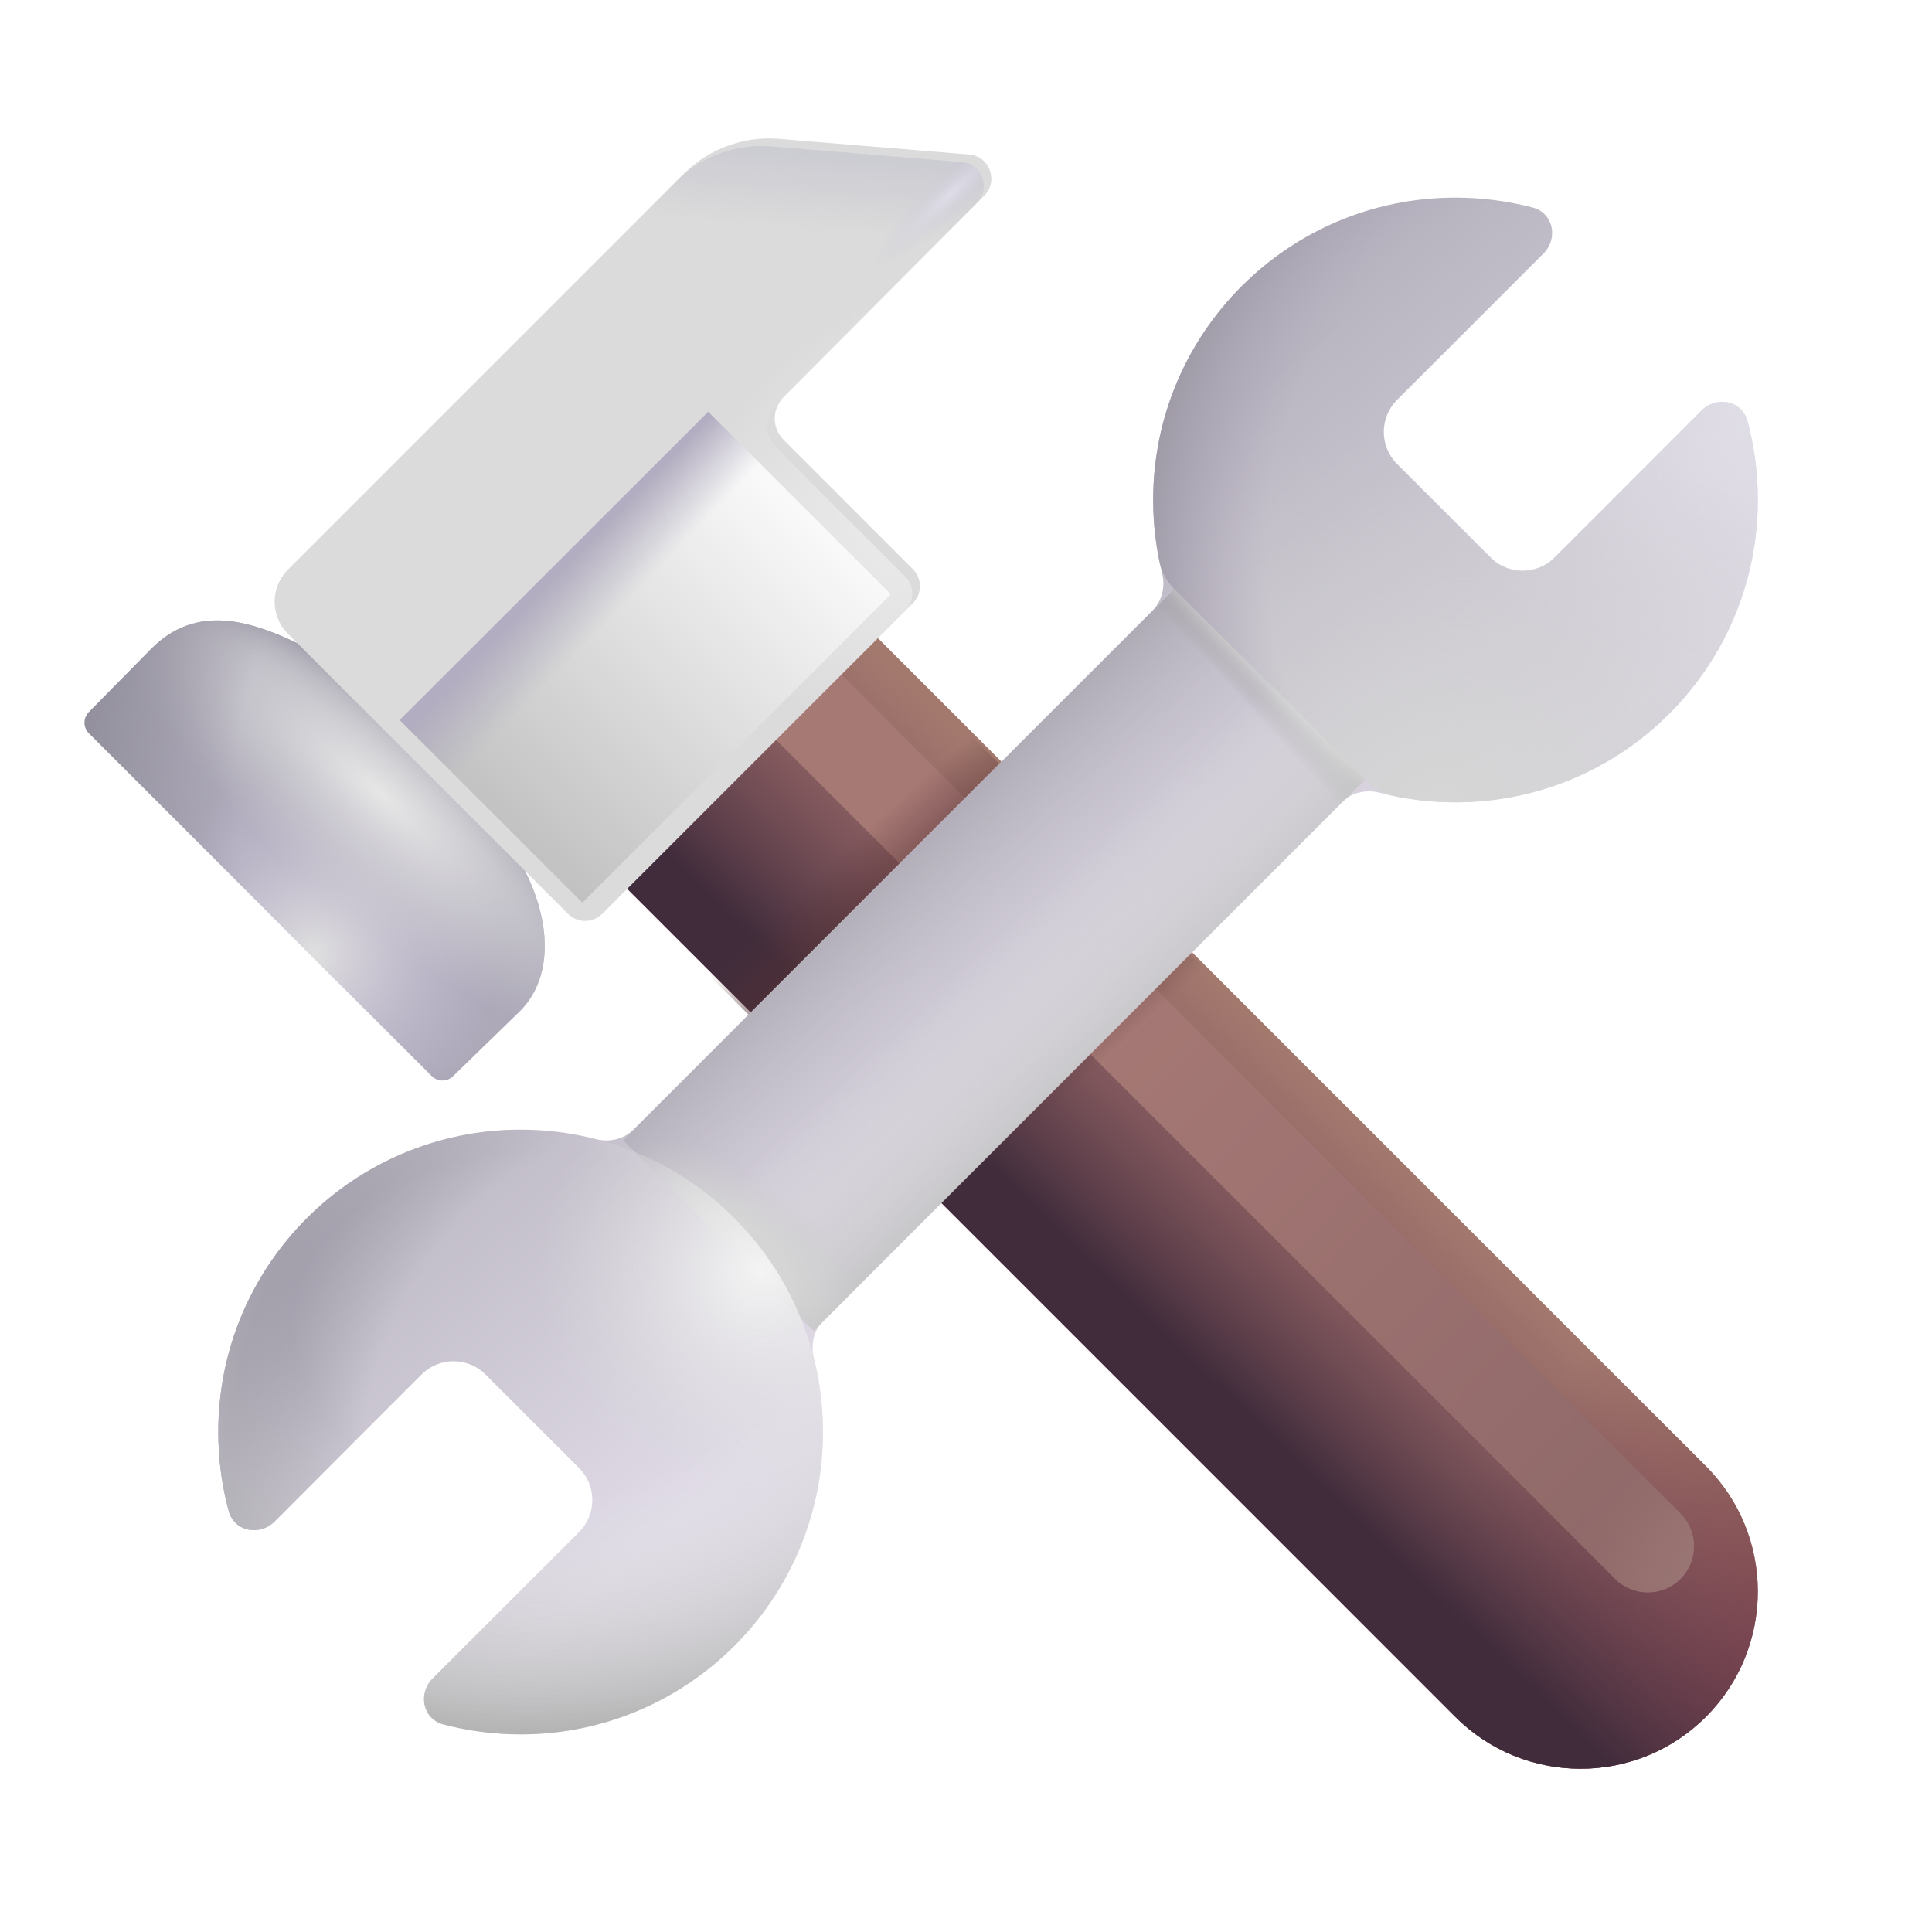
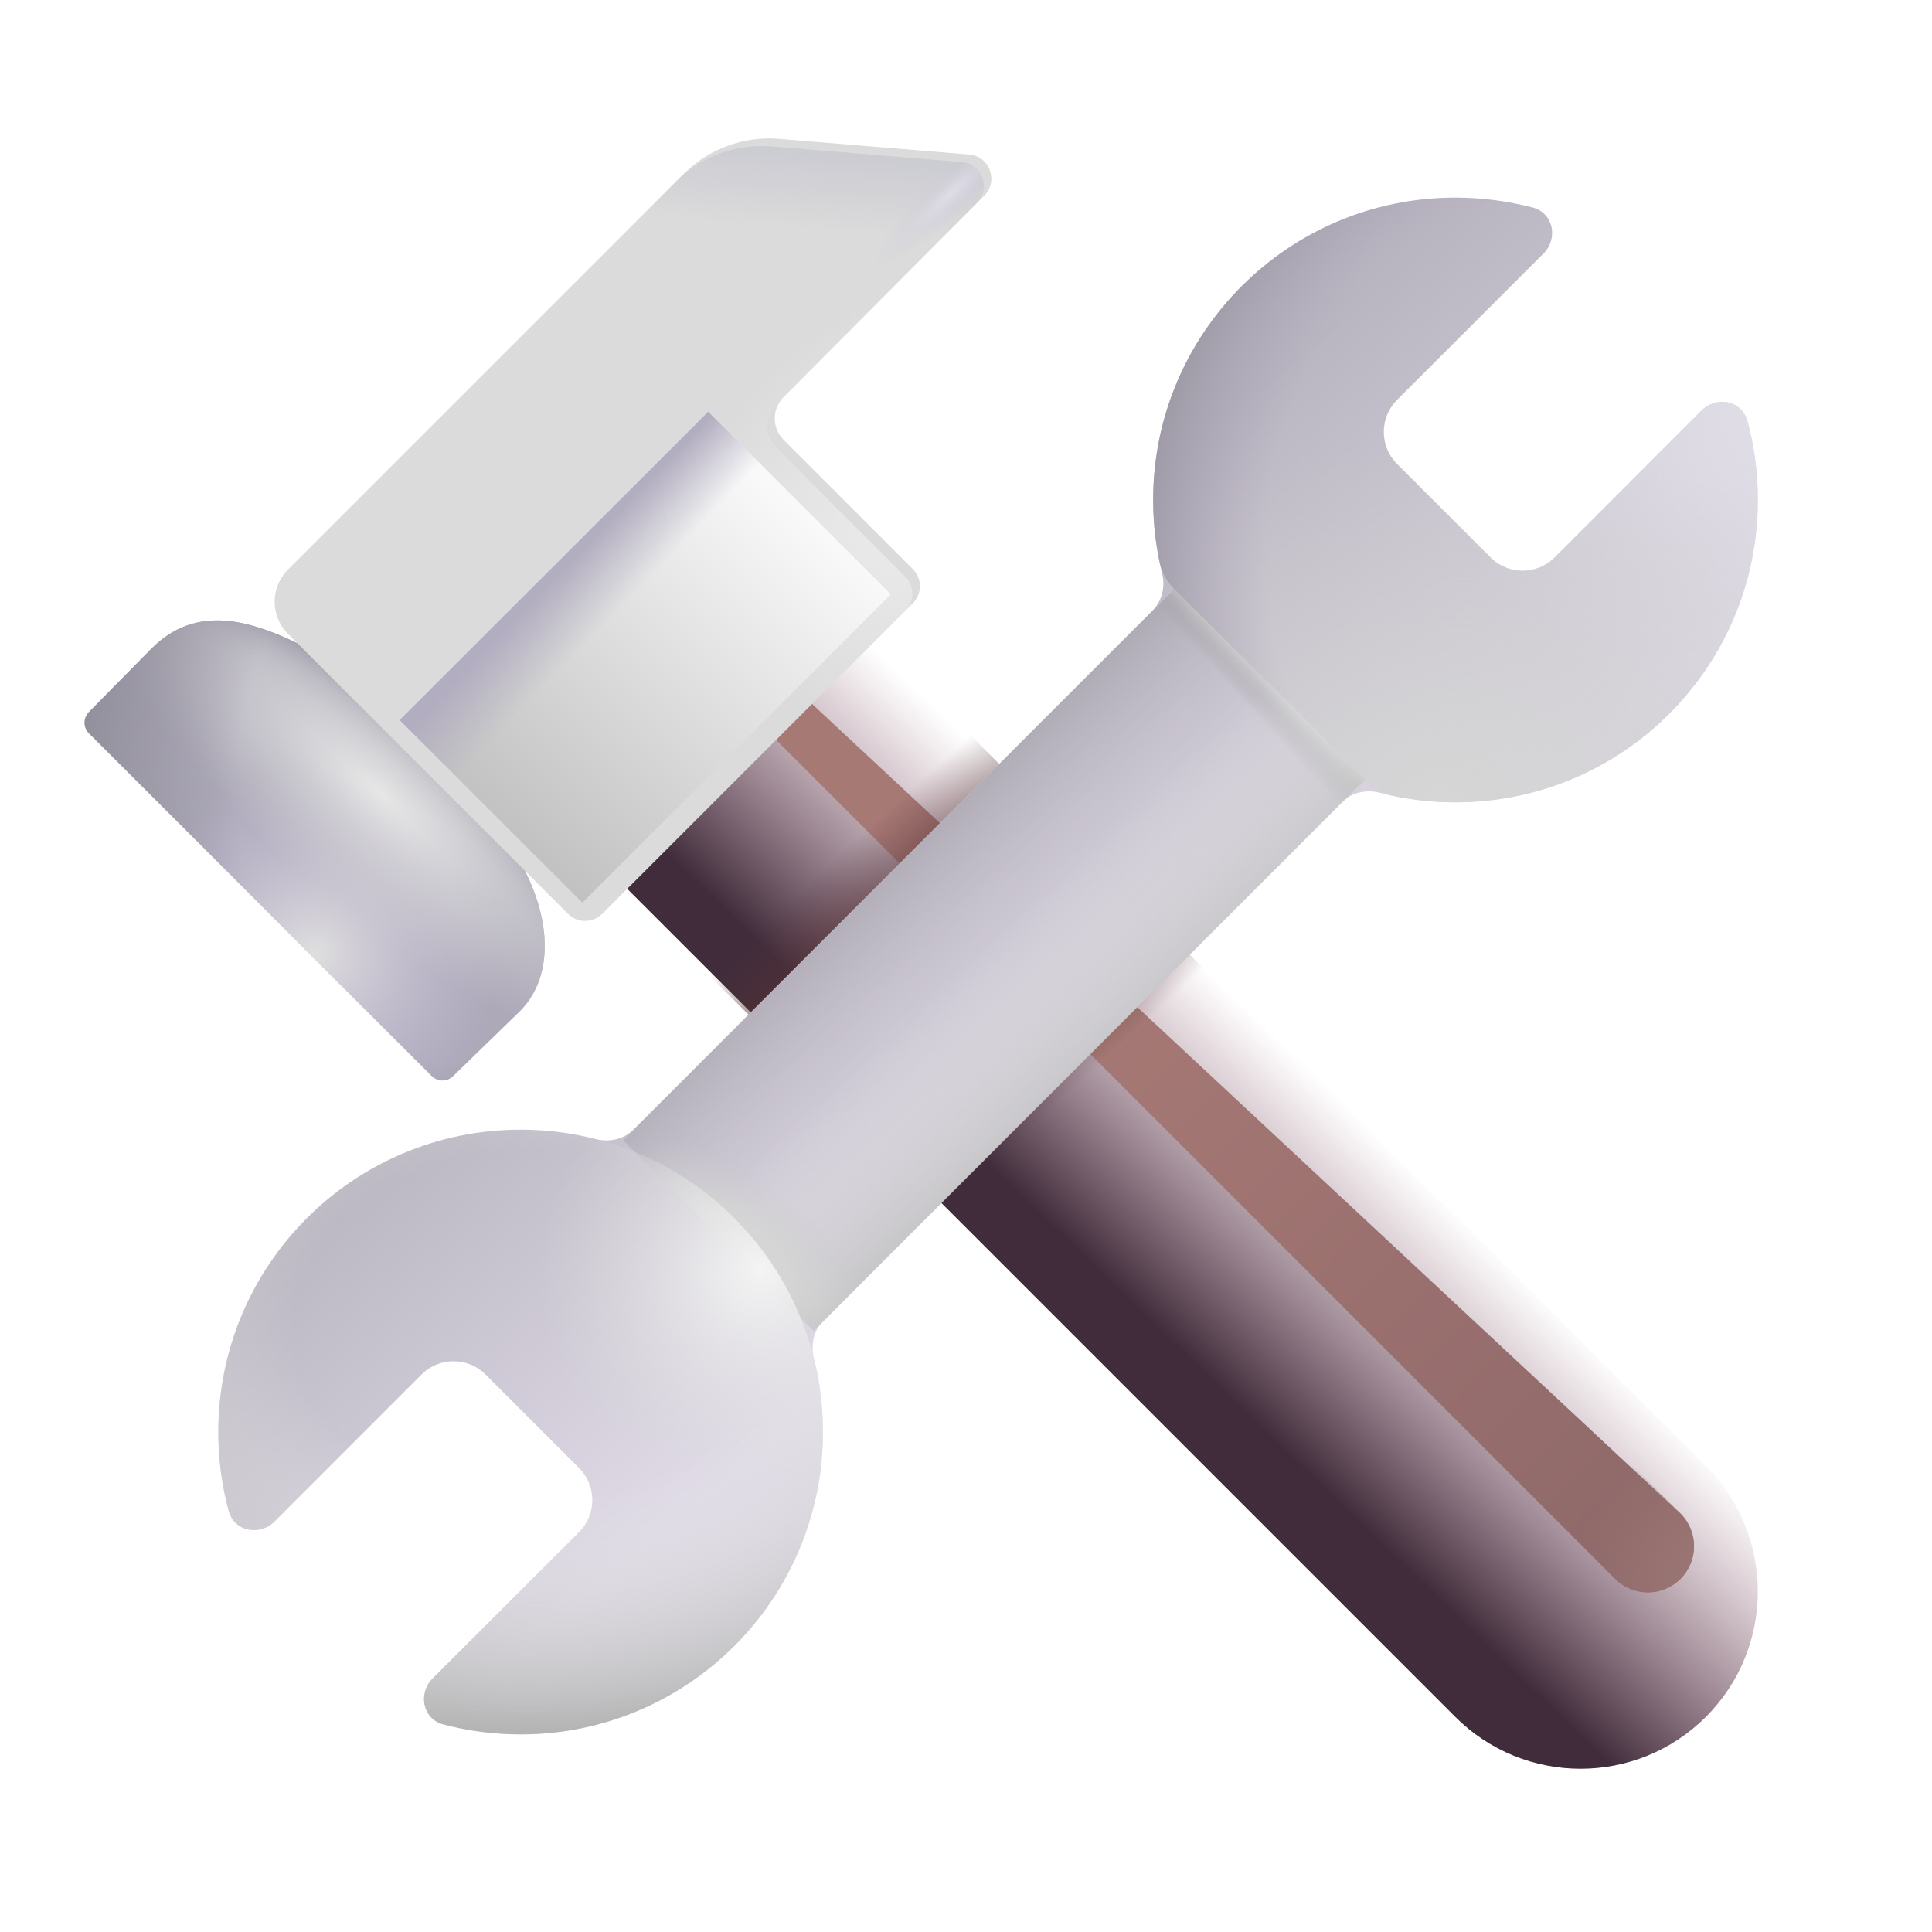
<svg xmlns="http://www.w3.org/2000/svg" width="64" height="64" viewBox="0 0 64 64" fill="none">
  <g filter="url(#filter0_i_357_2610)">
-     <path d="M23.788 15.995L56.511 48.717C58.804 51.01 58.804 54.729 56.511 57.022C54.218 59.315 50.499 59.315 48.206 57.022L15.483 24.299L23.788 15.995Z" fill="#A3796E" />
-     <path d="M23.788 15.995L56.511 48.717C58.804 51.01 58.804 54.729 56.511 57.022C54.218 59.315 50.499 59.315 48.206 57.022L15.483 24.299L23.788 15.995Z" fill="url(#paint0_linear_357_2610)" />
    <path d="M23.788 15.995L56.511 48.717C58.804 51.01 58.804 54.729 56.511 57.022C54.218 59.315 50.499 59.315 48.206 57.022L15.483 24.299L23.788 15.995Z" fill="url(#paint1_linear_357_2610)" />
  </g>
  <g filter="url(#filter1_f_357_2610)">
-     <path d="M23.709 22.509C23.111 21.911 23.111 20.942 23.709 20.344C24.307 19.746 25.277 19.746 25.875 20.344L55.668 50.137C56.266 50.735 56.266 51.704 55.668 52.302C55.07 52.9 54.1 52.9 53.502 52.302L23.709 22.509Z" fill="url(#paint2_linear_357_2610)" />
+     <path d="M23.709 22.509C23.111 21.911 23.111 20.942 23.709 20.344L55.668 50.137C56.266 50.735 56.266 51.704 55.668 52.302C55.07 52.9 54.1 52.9 53.502 52.302L23.709 22.509Z" fill="url(#paint2_linear_357_2610)" />
    <path d="M23.709 22.509C23.111 21.911 23.111 20.942 23.709 20.344C24.307 19.746 25.277 19.746 25.875 20.344L55.668 50.137C56.266 50.735 56.266 51.704 55.668 52.302C55.07 52.9 54.1 52.9 53.502 52.302L23.709 22.509Z" fill="url(#paint3_radial_357_2610)" />
  </g>
  <g filter="url(#filter2_i_357_2610)">
    <path d="M4.866 21.635C6.361 20.14 8.172 20.662 10.12 21.669C10.294 21.759 10.453 21.878 10.592 22.017L16.638 28.063C16.738 28.163 16.827 28.272 16.901 28.393C18.14 30.414 18.253 32.467 17.07 33.651L14.861 35.797C14.665 35.992 14.349 35.992 14.153 35.797L2.798 24.442C2.603 24.247 2.603 23.93 2.798 23.735L4.866 21.635Z" fill="#ADA9B9" />
    <path d="M4.866 21.635C6.361 20.14 8.172 20.662 10.12 21.669C10.294 21.759 10.453 21.878 10.592 22.017L16.638 28.063C16.738 28.163 16.827 28.272 16.901 28.393C18.14 30.414 18.253 32.467 17.07 33.651L14.861 35.797C14.665 35.992 14.349 35.992 14.153 35.797L2.798 24.442C2.603 24.247 2.603 23.93 2.798 23.735L4.866 21.635Z" fill="url(#paint4_radial_357_2610)" />
    <path d="M4.866 21.635C6.361 20.14 8.172 20.662 10.12 21.669C10.294 21.759 10.453 21.878 10.592 22.017L16.638 28.063C16.738 28.163 16.827 28.272 16.901 28.393C18.14 30.414 18.253 32.467 17.07 33.651L14.861 35.797C14.665 35.992 14.349 35.992 14.153 35.797L2.798 24.442C2.603 24.247 2.603 23.93 2.798 23.735L4.866 21.635Z" fill="url(#paint5_radial_357_2610)" />
    <path d="M4.866 21.635C6.361 20.14 8.172 20.662 10.12 21.669C10.294 21.759 10.453 21.878 10.592 22.017L16.638 28.063C16.738 28.163 16.827 28.272 16.901 28.393C18.14 30.414 18.253 32.467 17.07 33.651L14.861 35.797C14.665 35.992 14.349 35.992 14.153 35.797L2.798 24.442C2.603 24.247 2.603 23.93 2.798 23.735L4.866 21.635Z" fill="url(#paint6_radial_357_2610)" />
    <path d="M4.866 21.635C6.361 20.14 8.172 20.662 10.12 21.669C10.294 21.759 10.453 21.878 10.592 22.017L16.638 28.063C16.738 28.163 16.827 28.272 16.901 28.393C18.14 30.414 18.253 32.467 17.07 33.651L14.861 35.797C14.665 35.992 14.349 35.992 14.153 35.797L2.798 24.442C2.603 24.247 2.603 23.93 2.798 23.735L4.866 21.635Z" fill="url(#paint7_radial_357_2610)" />
  </g>
  <path d="M23.788 15.995L56.511 48.717C58.804 51.01 58.804 54.729 56.511 57.022C54.218 59.315 50.499 59.315 48.206 57.022L15.483 24.299L23.788 15.995Z" fill="url(#paint8_radial_357_2610)" />
  <g filter="url(#filter3_i_357_2610)">
    <path d="M25.706 13.407C25.317 13.798 25.317 14.43 25.707 14.82L29.988 19.101C30.301 19.413 30.301 19.92 29.988 20.232L19.698 30.523C19.385 30.835 18.879 30.835 18.566 30.523L9.287 21.243C8.701 20.657 8.701 19.707 9.287 19.121L22.4 6.008C23.231 5.177 24.386 4.753 25.557 4.85L31.853 5.369C32.532 5.425 32.835 6.248 32.354 6.73L25.706 13.407Z" fill="#DBDBDB" />
  </g>
  <path d="M25.706 13.407C25.317 13.798 25.317 14.43 25.707 14.82L29.988 19.101C30.301 19.413 30.301 19.92 29.988 20.232L19.698 30.523C19.385 30.835 18.879 30.835 18.566 30.523L9.287 21.243C8.701 20.657 8.701 19.707 9.287 19.121L22.4 6.008C23.231 5.177 24.386 4.753 25.557 4.85L31.853 5.369C32.532 5.425 32.835 6.248 32.354 6.73L25.706 13.407Z" fill="url(#paint9_linear_357_2610)" />
  <path d="M25.706 13.407C25.317 13.798 25.317 14.43 25.707 14.82L29.988 19.101C30.301 19.413 30.301 19.92 29.988 20.232L19.698 30.523C19.385 30.835 18.879 30.835 18.566 30.523L9.287 21.243C8.701 20.657 8.701 19.707 9.287 19.121L22.4 6.008C23.231 5.177 24.386 4.753 25.557 4.85L31.853 5.369C32.532 5.425 32.835 6.248 32.354 6.73L25.706 13.407Z" fill="url(#paint10_radial_357_2610)" />
  <path d="M25.706 13.407C25.317 13.798 25.317 14.43 25.707 14.82L29.988 19.101C30.301 19.413 30.301 19.92 29.988 20.232L19.698 30.523C19.385 30.835 18.879 30.835 18.566 30.523L9.287 21.243C8.701 20.657 8.701 19.707 9.287 19.121L22.4 6.008C23.231 5.177 24.386 4.753 25.557 4.85L31.853 5.369C32.532 5.425 32.835 6.248 32.354 6.73L25.706 13.407Z" fill="url(#paint11_radial_357_2610)" />
  <g filter="url(#filter4_f_357_2610)">
    <rect x="13.242" y="23.853" width="14.45" height="8.557" transform="rotate(-45 13.242 23.853)" fill="url(#paint12_linear_357_2610)" />
    <rect x="13.242" y="23.853" width="14.45" height="8.557" transform="rotate(-45 13.242 23.853)" fill="url(#paint13_linear_357_2610)" />
  </g>
  <g filter="url(#filter5_ii_357_2610)">
    <path d="M50.777 6.877C51.46 7.058 51.627 7.901 51.127 8.401L46.279 13.248C45.694 13.834 45.694 14.784 46.279 15.37L49.377 18.467C49.963 19.053 50.913 19.053 51.498 18.467L56.364 13.602C56.862 13.103 57.703 13.267 57.886 13.948C58.111 14.781 58.231 15.658 58.231 16.562C58.231 22.094 53.747 26.578 48.215 26.578C47.346 26.578 46.503 26.467 45.698 26.259C45.256 26.145 44.778 26.25 44.454 26.573L27.277 43.751C26.956 44.072 26.849 44.546 26.96 44.986C27.157 45.771 27.262 46.592 27.262 47.438C27.262 52.969 22.778 57.453 17.247 57.453C16.361 57.453 15.503 57.338 14.685 57.123C14.002 56.942 13.835 56.099 14.335 55.599L19.182 50.752C19.768 50.166 19.768 49.216 19.182 48.63L16.085 45.533C15.499 44.947 14.549 44.947 13.964 45.533L9.098 50.398C8.6 50.897 7.759 50.733 7.576 50.052C7.351 49.219 7.231 48.342 7.231 47.438C7.231 41.906 11.715 37.422 17.247 37.422C18.108 37.422 18.944 37.531 19.742 37.735C20.184 37.849 20.66 37.743 20.983 37.42L38.179 20.224C38.499 19.904 38.606 19.431 38.496 18.992C38.303 18.214 38.2 17.4 38.2 16.562C38.2 11.031 42.684 6.547 48.215 6.547C49.101 6.547 49.959 6.662 50.777 6.877Z" fill="url(#paint14_linear_357_2610)" />
    <path d="M50.777 6.877C51.46 7.058 51.627 7.901 51.127 8.401L46.279 13.248C45.694 13.834 45.694 14.784 46.279 15.37L49.377 18.467C49.963 19.053 50.913 19.053 51.498 18.467L56.364 13.602C56.862 13.103 57.703 13.267 57.886 13.948C58.111 14.781 58.231 15.658 58.231 16.562C58.231 22.094 53.747 26.578 48.215 26.578C47.346 26.578 46.503 26.467 45.698 26.259C45.256 26.145 44.778 26.25 44.454 26.573L27.277 43.751C26.956 44.072 26.849 44.546 26.96 44.986C27.157 45.771 27.262 46.592 27.262 47.438C27.262 52.969 22.778 57.453 17.247 57.453C16.361 57.453 15.503 57.338 14.685 57.123C14.002 56.942 13.835 56.099 14.335 55.599L19.182 50.752C19.768 50.166 19.768 49.216 19.182 48.63L16.085 45.533C15.499 44.947 14.549 44.947 13.964 45.533L9.098 50.398C8.6 50.897 7.759 50.733 7.576 50.052C7.351 49.219 7.231 48.342 7.231 47.438C7.231 41.906 11.715 37.422 17.247 37.422C18.108 37.422 18.944 37.531 19.742 37.735C20.184 37.849 20.66 37.743 20.983 37.42L38.179 20.224C38.499 19.904 38.606 19.431 38.496 18.992C38.303 18.214 38.2 17.4 38.2 16.562C38.2 11.031 42.684 6.547 48.215 6.547C49.101 6.547 49.959 6.662 50.777 6.877Z" fill="url(#paint15_radial_357_2610)" />
  </g>
  <rect x="38.926" y="19.492" width="8.927" height="25.854" transform="rotate(45 38.926 19.492)" fill="url(#paint16_linear_357_2610)" />
  <rect x="38.926" y="19.492" width="8.927" height="25.854" transform="rotate(45 38.926 19.492)" fill="url(#paint17_linear_357_2610)" />
  <rect x="38.926" y="19.492" width="8.927" height="25.854" transform="rotate(45 38.926 19.492)" fill="url(#paint18_linear_357_2610)" />
  <rect x="38.926" y="19.492" width="8.927" height="25.854" transform="rotate(45 38.926 19.492)" fill="url(#paint19_radial_357_2610)" />
-   <path d="M14.335 55.599C13.835 56.099 14.002 56.942 14.685 57.123C15.503 57.338 16.361 57.453 17.247 57.453C22.778 57.453 27.262 52.969 27.262 47.438C27.262 41.906 22.778 37.422 17.247 37.422C11.715 37.422 7.231 41.906 7.231 47.438C7.231 48.342 7.351 49.219 7.576 50.052C7.759 50.733 8.6 50.897 9.098 50.398L13.964 45.533C14.549 44.947 15.499 44.947 16.085 45.533L19.182 48.63C19.768 49.216 19.768 50.166 19.182 50.752L14.335 55.599Z" fill="url(#paint20_radial_357_2610)" />
  <path d="M14.335 55.599C13.835 56.099 14.002 56.942 14.685 57.123C15.503 57.338 16.361 57.453 17.247 57.453C22.778 57.453 27.262 52.969 27.262 47.438C27.262 41.906 22.778 37.422 17.247 37.422C11.715 37.422 7.231 41.906 7.231 47.438C7.231 48.342 7.351 49.219 7.576 50.052C7.759 50.733 8.6 50.897 9.098 50.398L13.964 45.533C14.549 44.947 15.499 44.947 16.085 45.533L19.182 48.63C19.768 49.216 19.768 50.166 19.182 50.752L14.335 55.599Z" fill="url(#paint21_radial_357_2610)" />
  <path d="M14.335 55.599C13.835 56.099 14.002 56.942 14.685 57.123C15.503 57.338 16.361 57.453 17.247 57.453C22.778 57.453 27.262 52.969 27.262 47.438C27.262 41.906 22.778 37.422 17.247 37.422C11.715 37.422 7.231 41.906 7.231 47.438C7.231 48.342 7.351 49.219 7.576 50.052C7.759 50.733 8.6 50.897 9.098 50.398L13.964 45.533C14.549 44.947 15.499 44.947 16.085 45.533L19.182 48.63C19.768 49.216 19.768 50.166 19.182 50.752L14.335 55.599Z" fill="url(#paint22_radial_357_2610)" />
  <path d="M50.777 6.877C51.46 7.058 51.627 7.901 51.127 8.401L46.279 13.248C45.694 13.834 45.694 14.784 46.279 15.37L49.377 18.467C49.963 19.053 50.913 19.053 51.498 18.467L56.364 13.602C56.862 13.103 57.703 13.267 57.886 13.948C58.111 14.781 58.231 15.658 58.231 16.562C58.231 22.094 53.747 26.578 48.215 26.578C47.506 26.578 46.814 26.504 46.147 26.364C45.803 26.292 45.494 26.109 45.245 25.86L38.918 19.533C38.669 19.284 38.486 18.975 38.413 18.631C38.273 17.963 38.2 17.271 38.2 16.562C38.2 11.031 42.684 6.547 48.215 6.547C49.101 6.547 49.959 6.662 50.777 6.877Z" fill="url(#paint23_radial_357_2610)" />
  <path d="M50.777 6.877C51.46 7.058 51.627 7.901 51.127 8.401L46.279 13.248C45.694 13.834 45.694 14.784 46.279 15.37L49.377 18.467C49.963 19.053 50.913 19.053 51.498 18.467L56.364 13.602C56.862 13.103 57.703 13.267 57.886 13.948C58.111 14.781 58.231 15.658 58.231 16.562C58.231 22.094 53.747 26.578 48.215 26.578C47.506 26.578 46.814 26.504 46.147 26.364C45.803 26.292 45.494 26.109 45.245 25.86L38.918 19.533C38.669 19.284 38.486 18.975 38.413 18.631C38.273 17.963 38.2 17.271 38.2 16.562C38.2 11.031 42.684 6.547 48.215 6.547C49.101 6.547 49.959 6.662 50.777 6.877Z" fill="url(#paint24_radial_357_2610)" />
  <defs>
    <filter id="filter0_i_357_2610" x="15.483" y="15.845" width="42.747" height="42.897" filterUnits="userSpaceOnUse" color-interpolation-filters="sRGB">
      <feFlood flood-opacity="0" result="BackgroundImageFix" />
      <feBlend mode="normal" in="SourceGraphic" in2="BackgroundImageFix" result="shape" />
      <feColorMatrix in="SourceAlpha" type="matrix" values="0 0 0 0 0 0 0 0 0 0 0 0 0 0 0 0 0 0 127 0" result="hardAlpha" />
      <feOffset dy="-0.15" />
      <feGaussianBlur stdDeviation="0.15" />
      <feComposite in2="hardAlpha" operator="arithmetic" k2="-1" k3="1" />
      <feColorMatrix type="matrix" values="0 0 0 0 0.643 0 0 0 0 0.384 0 0 0 0 0.737 0 0 0 1 0" />
      <feBlend mode="normal" in2="shape" result="effect1_innerShadow_357_2610" />
    </filter>
    <filter id="filter1_f_357_2610" x="22.261" y="18.895" width="34.855" height="34.855" filterUnits="userSpaceOnUse" color-interpolation-filters="sRGB">
      <feFlood flood-opacity="0" result="BackgroundImageFix" />
      <feBlend mode="normal" in="SourceGraphic" in2="BackgroundImageFix" result="shape" />
      <feGaussianBlur stdDeviation="0.5" result="effect1_foregroundBlur_357_2610" />
    </filter>
    <filter id="filter2_i_357_2610" x="2.652" y="20.553" width="15.395" height="15.391" filterUnits="userSpaceOnUse" color-interpolation-filters="sRGB">
      <feFlood flood-opacity="0" result="BackgroundImageFix" />
      <feBlend mode="normal" in="SourceGraphic" in2="BackgroundImageFix" result="shape" />
      <feColorMatrix in="SourceAlpha" type="matrix" values="0 0 0 0 0 0 0 0 0 0 0 0 0 0 0 0 0 0 127 0" result="hardAlpha" />
      <feOffset dx="0.15" dy="-0.15" />
      <feGaussianBlur stdDeviation="0.375" />
      <feComposite in2="hardAlpha" operator="arithmetic" k2="-1" k3="1" />
      <feColorMatrix type="matrix" values="0 0 0 0 0.553 0 0 0 0 0.541 0 0 0 0 0.592 0 0 0 1 0" />
      <feBlend mode="normal" in2="shape" result="effect1_innerShadow_357_2610" />
    </filter>
    <filter id="filter3_i_357_2610" x="8.847" y="4.586" width="23.991" height="26.171" filterUnits="userSpaceOnUse" color-interpolation-filters="sRGB">
      <feFlood flood-opacity="0" result="BackgroundImageFix" />
      <feBlend mode="normal" in="SourceGraphic" in2="BackgroundImageFix" result="shape" />
      <feColorMatrix in="SourceAlpha" type="matrix" values="0 0 0 0 0 0 0 0 0 0 0 0 0 0 0 0 0 0 127 0" result="hardAlpha" />
      <feOffset dx="0.25" dy="-0.25" />
      <feGaussianBlur stdDeviation="0.5" />
      <feComposite in2="hardAlpha" operator="arithmetic" k2="-1" k3="1" />
      <feColorMatrix type="matrix" values="0 0 0 0 0.537 0 0 0 0 0.525 0 0 0 0 0.596 0 0 0 1 0" />
      <feBlend mode="normal" in2="shape" result="effect1_innerShadow_357_2610" />
    </filter>
    <filter id="filter4_f_357_2610" x="12.242" y="12.635" width="18.268" height="18.268" filterUnits="userSpaceOnUse" color-interpolation-filters="sRGB">
      <feFlood flood-opacity="0" result="BackgroundImageFix" />
      <feBlend mode="normal" in="SourceGraphic" in2="BackgroundImageFix" result="shape" />
      <feGaussianBlur stdDeviation="0.5" result="effect1_foregroundBlur_357_2610" />
    </filter>
    <filter id="filter5_ii_357_2610" x="7.031" y="6.347" width="51.4" height="51.306" filterUnits="userSpaceOnUse" color-interpolation-filters="sRGB">
      <feFlood flood-opacity="0" result="BackgroundImageFix" />
      <feBlend mode="normal" in="SourceGraphic" in2="BackgroundImageFix" result="shape" />
      <feColorMatrix in="SourceAlpha" type="matrix" values="0 0 0 0 0 0 0 0 0 0 0 0 0 0 0 0 0 0 127 0" result="hardAlpha" />
      <feOffset dx="0.2" dy="0.2" />
      <feGaussianBlur stdDeviation="0.3" />
      <feComposite in2="hardAlpha" operator="arithmetic" k2="-1" k3="1" />
      <feColorMatrix type="matrix" values="0 0 0 0 0.702 0 0 0 0 0.686 0 0 0 0 0.733 0 0 0 1 0" />
      <feBlend mode="normal" in2="shape" result="effect1_innerShadow_357_2610" />
      <feColorMatrix in="SourceAlpha" type="matrix" values="0 0 0 0 0 0 0 0 0 0 0 0 0 0 0 0 0 0 127 0" result="hardAlpha" />
      <feOffset dx="-0.2" dy="-0.2" />
      <feGaussianBlur stdDeviation="0.2" />
      <feComposite in2="hardAlpha" operator="arithmetic" k2="-1" k3="1" />
      <feColorMatrix type="matrix" values="0 0 0 0 0.867 0 0 0 0 0.855 0 0 0 0 0.894 0 0 0 1 0" />
      <feBlend mode="normal" in2="effect1_innerShadow_357_2610" result="effect2_innerShadow_357_2610" />
    </filter>
    <linearGradient id="paint0_linear_357_2610" x1="60.398" y1="54.448" x2="51.71" y2="45.76" gradientUnits="userSpaceOnUse">
      <stop offset="0.065" stop-color="#7F494F" />
      <stop offset="1" stop-color="#7F494F" stop-opacity="0" />
    </linearGradient>
    <linearGradient id="paint1_linear_357_2610" x1="35.148" y1="41.885" x2="42.273" y2="34.51" gradientUnits="userSpaceOnUse">
      <stop offset="0.058" stop-color="#402C3B" />
      <stop offset="1" stop-color="#7C425A" stop-opacity="0" />
    </linearGradient>
    <linearGradient id="paint2_linear_357_2610" x1="35.085" y1="33.323" x2="53.46" y2="51.385" gradientUnits="userSpaceOnUse">
      <stop stop-color="#A77975" />
      <stop offset="1" stop-color="#8F6969" />
    </linearGradient>
    <radialGradient id="paint3_radial_357_2610" cx="0" cy="0" r="1" gradientUnits="userSpaceOnUse" gradientTransform="translate(56.71 51.885) rotate(-144.273) scale(4.388 5.618)">
      <stop stop-color="#9B7775" />
      <stop offset="1" stop-color="#9B7775" stop-opacity="0" />
    </radialGradient>
    <radialGradient id="paint4_radial_357_2610" cx="0" cy="0" r="1" gradientUnits="userSpaceOnUse" gradientTransform="translate(10.274 31.74) rotate(-45.61) scale(6.165 6.166)">
      <stop stop-color="#DFDFDF" />
      <stop offset="1" stop-color="#CABFDD" stop-opacity="0" />
    </radialGradient>
    <radialGradient id="paint5_radial_357_2610" cx="0" cy="0" r="1" gradientUnits="userSpaceOnUse" gradientTransform="translate(8.835 30.448) rotate(-47.332) scale(9.775 22.666)">
      <stop offset="0.599" stop-color="#BBB9C3" stop-opacity="0" />
      <stop offset="0.776" stop-color="#8C889A" />
    </radialGradient>
    <radialGradient id="paint6_radial_357_2610" cx="0" cy="0" r="1" gradientUnits="userSpaceOnUse" gradientTransform="translate(12.46 26.448) rotate(131.009) scale(3.81 11.687)">
      <stop stop-color="#E7E7E7" />
      <stop offset="1" stop-color="#D0D0D0" stop-opacity="0" />
    </radialGradient>
    <radialGradient id="paint7_radial_357_2610" cx="0" cy="0" r="1" gradientUnits="userSpaceOnUse" gradientTransform="translate(14.835 26.073) rotate(-177.818) scale(13.134 16.945)">
      <stop offset="0.547" stop-color="#8F8C98" stop-opacity="0" />
      <stop offset="1" stop-color="#8F8C98" />
    </radialGradient>
    <radialGradient id="paint8_radial_357_2610" cx="0" cy="0" r="1" gradientUnits="userSpaceOnUse" gradientTransform="translate(32.133 31.772) rotate(-132.466) scale(5.502 43.334)">
      <stop offset="0.319" stop-color="#563235" />
      <stop offset="1" stop-color="#563235" stop-opacity="0" />
    </radialGradient>
    <linearGradient id="paint9_linear_357_2610" x1="28.192" y1="5.244" x2="27.997" y2="7.706" gradientUnits="userSpaceOnUse">
      <stop stop-color="#CCCCD3" />
      <stop offset="1" stop-color="#CCCCD3" stop-opacity="0" />
    </linearGradient>
    <radialGradient id="paint10_radial_357_2610" cx="0" cy="0" r="1" gradientUnits="userSpaceOnUse" gradientTransform="translate(31.431 6.475) rotate(136.759) scale(3.357 0.676)">
      <stop stop-color="#DFDDE8" />
      <stop offset="1" stop-color="#CCC9D6" stop-opacity="0" />
    </radialGradient>
    <radialGradient id="paint11_radial_357_2610" cx="0" cy="0" r="1" gradientUnits="userSpaceOnUse" gradientTransform="translate(30.912 16.581) rotate(145.582) scale(8.482 6.776)">
      <stop offset="0.201" stop-color="#EAEAEA" />
      <stop offset="1" stop-color="#EDEDED" stop-opacity="0" />
    </radialGradient>
    <linearGradient id="paint12_linear_357_2610" x1="27.607" y1="29.848" x2="13.104" y2="30.712" gradientUnits="userSpaceOnUse">
      <stop stop-color="#F9F9F9" />
      <stop offset="1" stop-color="#C1C1C1" />
    </linearGradient>
    <linearGradient id="paint13_linear_357_2610" x1="20.467" y1="23.853" x2="20.511" y2="26.416" gradientUnits="userSpaceOnUse">
      <stop offset="0.111" stop-color="#B2ADC0" />
      <stop offset="1" stop-color="#B2ADC0" stop-opacity="0" />
    </linearGradient>
    <linearGradient id="paint14_linear_357_2610" x1="26.387" y1="25.766" x2="36.887" y2="38.141" gradientUnits="userSpaceOnUse">
      <stop stop-color="#BAB6C1" />
      <stop offset="1" stop-color="#E0DBE7" />
    </linearGradient>
    <radialGradient id="paint15_radial_357_2610" cx="0" cy="0" r="1" gradientUnits="userSpaceOnUse" gradientTransform="translate(59.012 12.641) rotate(136.302) scale(11.67 7.994)">
      <stop stop-color="#E1DFE7" />
      <stop offset="1" stop-color="#E1DFE7" stop-opacity="0" />
    </radialGradient>
    <linearGradient id="paint16_linear_357_2610" x1="36.75" y1="33.413" x2="44.646" y2="33.654" gradientUnits="userSpaceOnUse">
      <stop stop-color="#9E9AA4" />
      <stop offset="1" stop-color="#D2CED9" stop-opacity="0" />
    </linearGradient>
    <linearGradient id="paint17_linear_357_2610" x1="43.423" y1="18.848" x2="43.35" y2="20.534" gradientUnits="userSpaceOnUse">
      <stop offset="0.275" stop-color="#DFDFDF" />
      <stop offset="1" stop-color="#8E8E8E" stop-opacity="0" />
    </linearGradient>
    <linearGradient id="paint18_linear_357_2610" x1="49.654" y1="32.124" x2="42.879" y2="31.91" gradientUnits="userSpaceOnUse">
      <stop stop-color="#B6B6B6" />
      <stop offset="1" stop-color="#E8E8E8" stop-opacity="0" />
    </linearGradient>
    <radialGradient id="paint19_radial_357_2610" cx="0" cy="0" r="1" gradientUnits="userSpaceOnUse" gradientTransform="translate(44.351 45.081) rotate(-96.71) scale(2.269 5.023)">
      <stop offset="0.341" stop-color="#D5D5D5" />
      <stop offset="1" stop-color="#CCCCCC" stop-opacity="0" />
    </radialGradient>
    <radialGradient id="paint20_radial_357_2610" cx="0" cy="0" r="1" gradientUnits="userSpaceOnUse" gradientTransform="translate(21.387 48.078) rotate(-163.225) scale(13.643 15.984)">
      <stop offset="0.683" stop-color="#9D99A6" stop-opacity="0" />
      <stop offset="1" stop-color="#9D99A6" />
    </radialGradient>
    <radialGradient id="paint21_radial_357_2610" cx="0" cy="0" r="1" gradientUnits="userSpaceOnUse" gradientTransform="translate(17.7 43.891) rotate(89.253) scale(14.376 19.829)">
      <stop offset="0.406" stop-color="#EDEDED" stop-opacity="0" />
      <stop offset="0.945" stop-color="#B3B3B3" />
    </radialGradient>
    <radialGradient id="paint22_radial_357_2610" cx="0" cy="0" r="1" gradientUnits="userSpaceOnUse" gradientTransform="translate(25.2 42.078) rotate(133.719) scale(7.415 7.293)">
      <stop stop-color="#F4F4F4" />
      <stop offset="1" stop-color="#DCDCDC" stop-opacity="0" />
    </radialGradient>
    <radialGradient id="paint23_radial_357_2610" cx="0" cy="0" r="1" gradientUnits="userSpaceOnUse" gradientTransform="translate(47.762 26.578) rotate(-95.856) scale(12.251 16.916)">
      <stop offset="0.012" stop-color="#D6D6D6" />
      <stop offset="1" stop-color="#C4C4C4" stop-opacity="0" />
    </radialGradient>
    <radialGradient id="paint24_radial_357_2610" cx="0" cy="0" r="1" gradientUnits="userSpaceOnUse" gradientTransform="translate(53.512 18.078) rotate(-160.812) scale(16.544 17.558)">
      <stop offset="0.696" stop-color="#AFA6BB" stop-opacity="0" />
      <stop offset="0.956" stop-color="#9C98A3" />
    </radialGradient>
  </defs>
</svg>